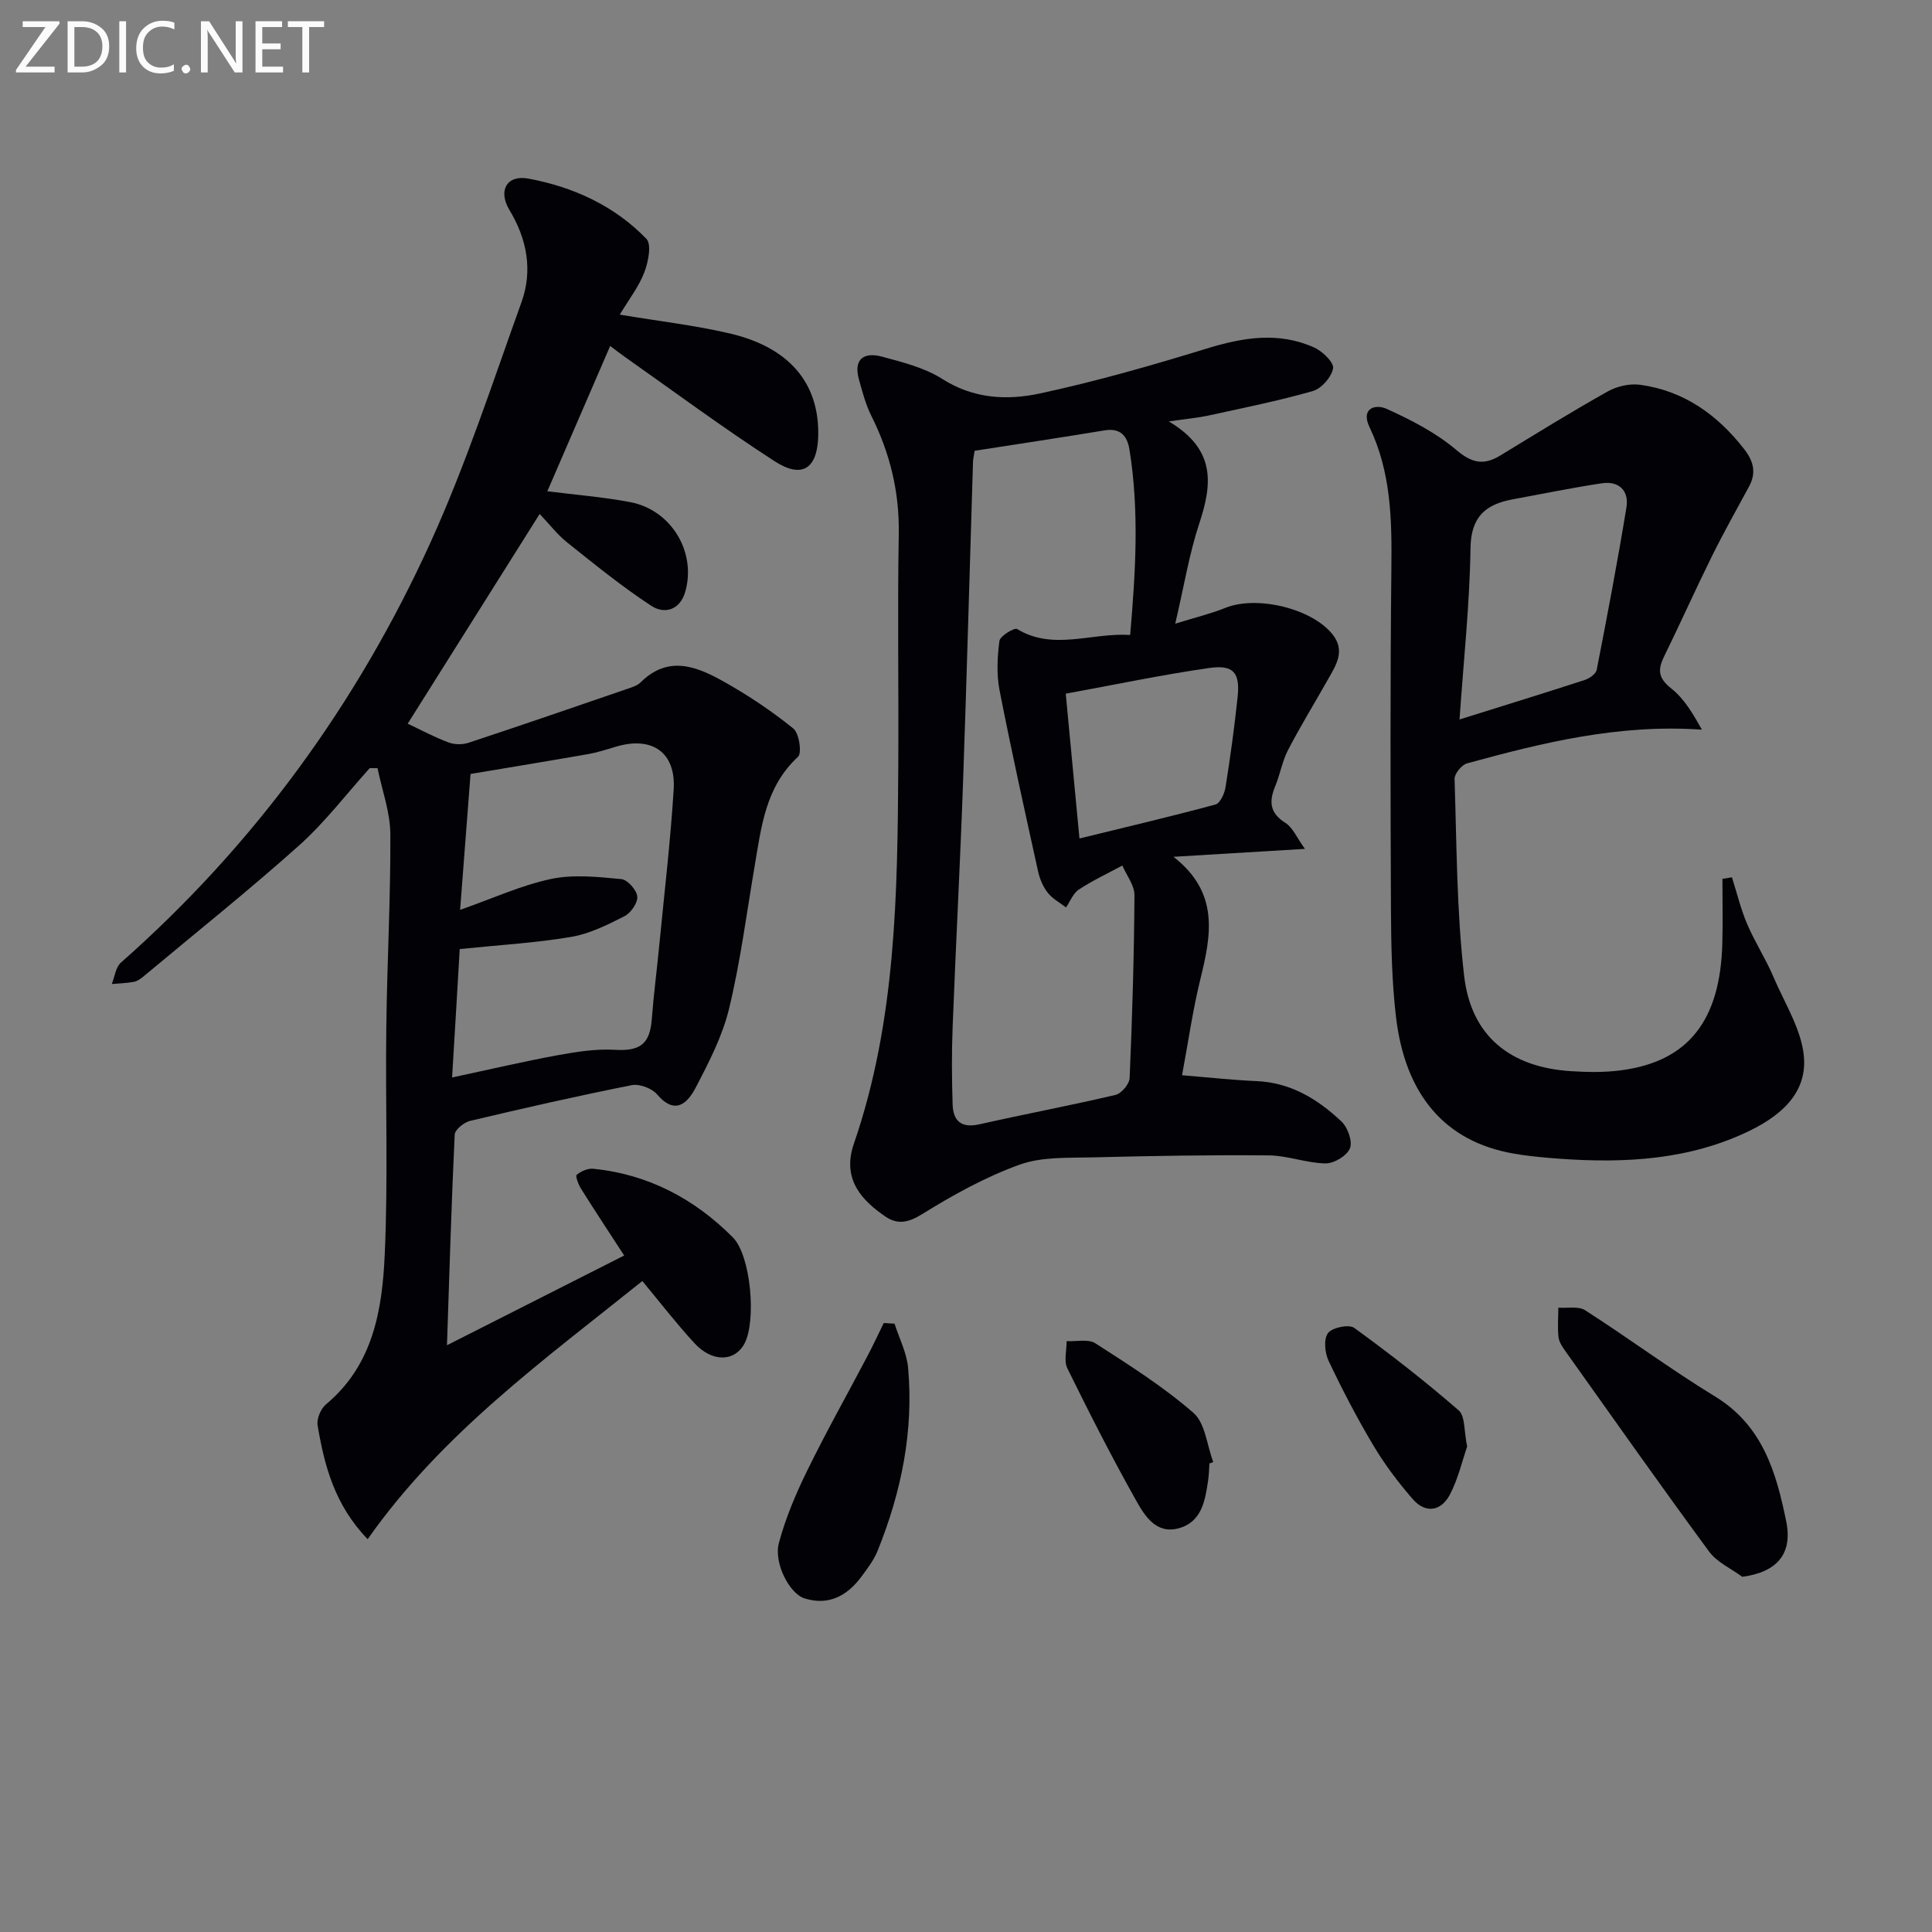
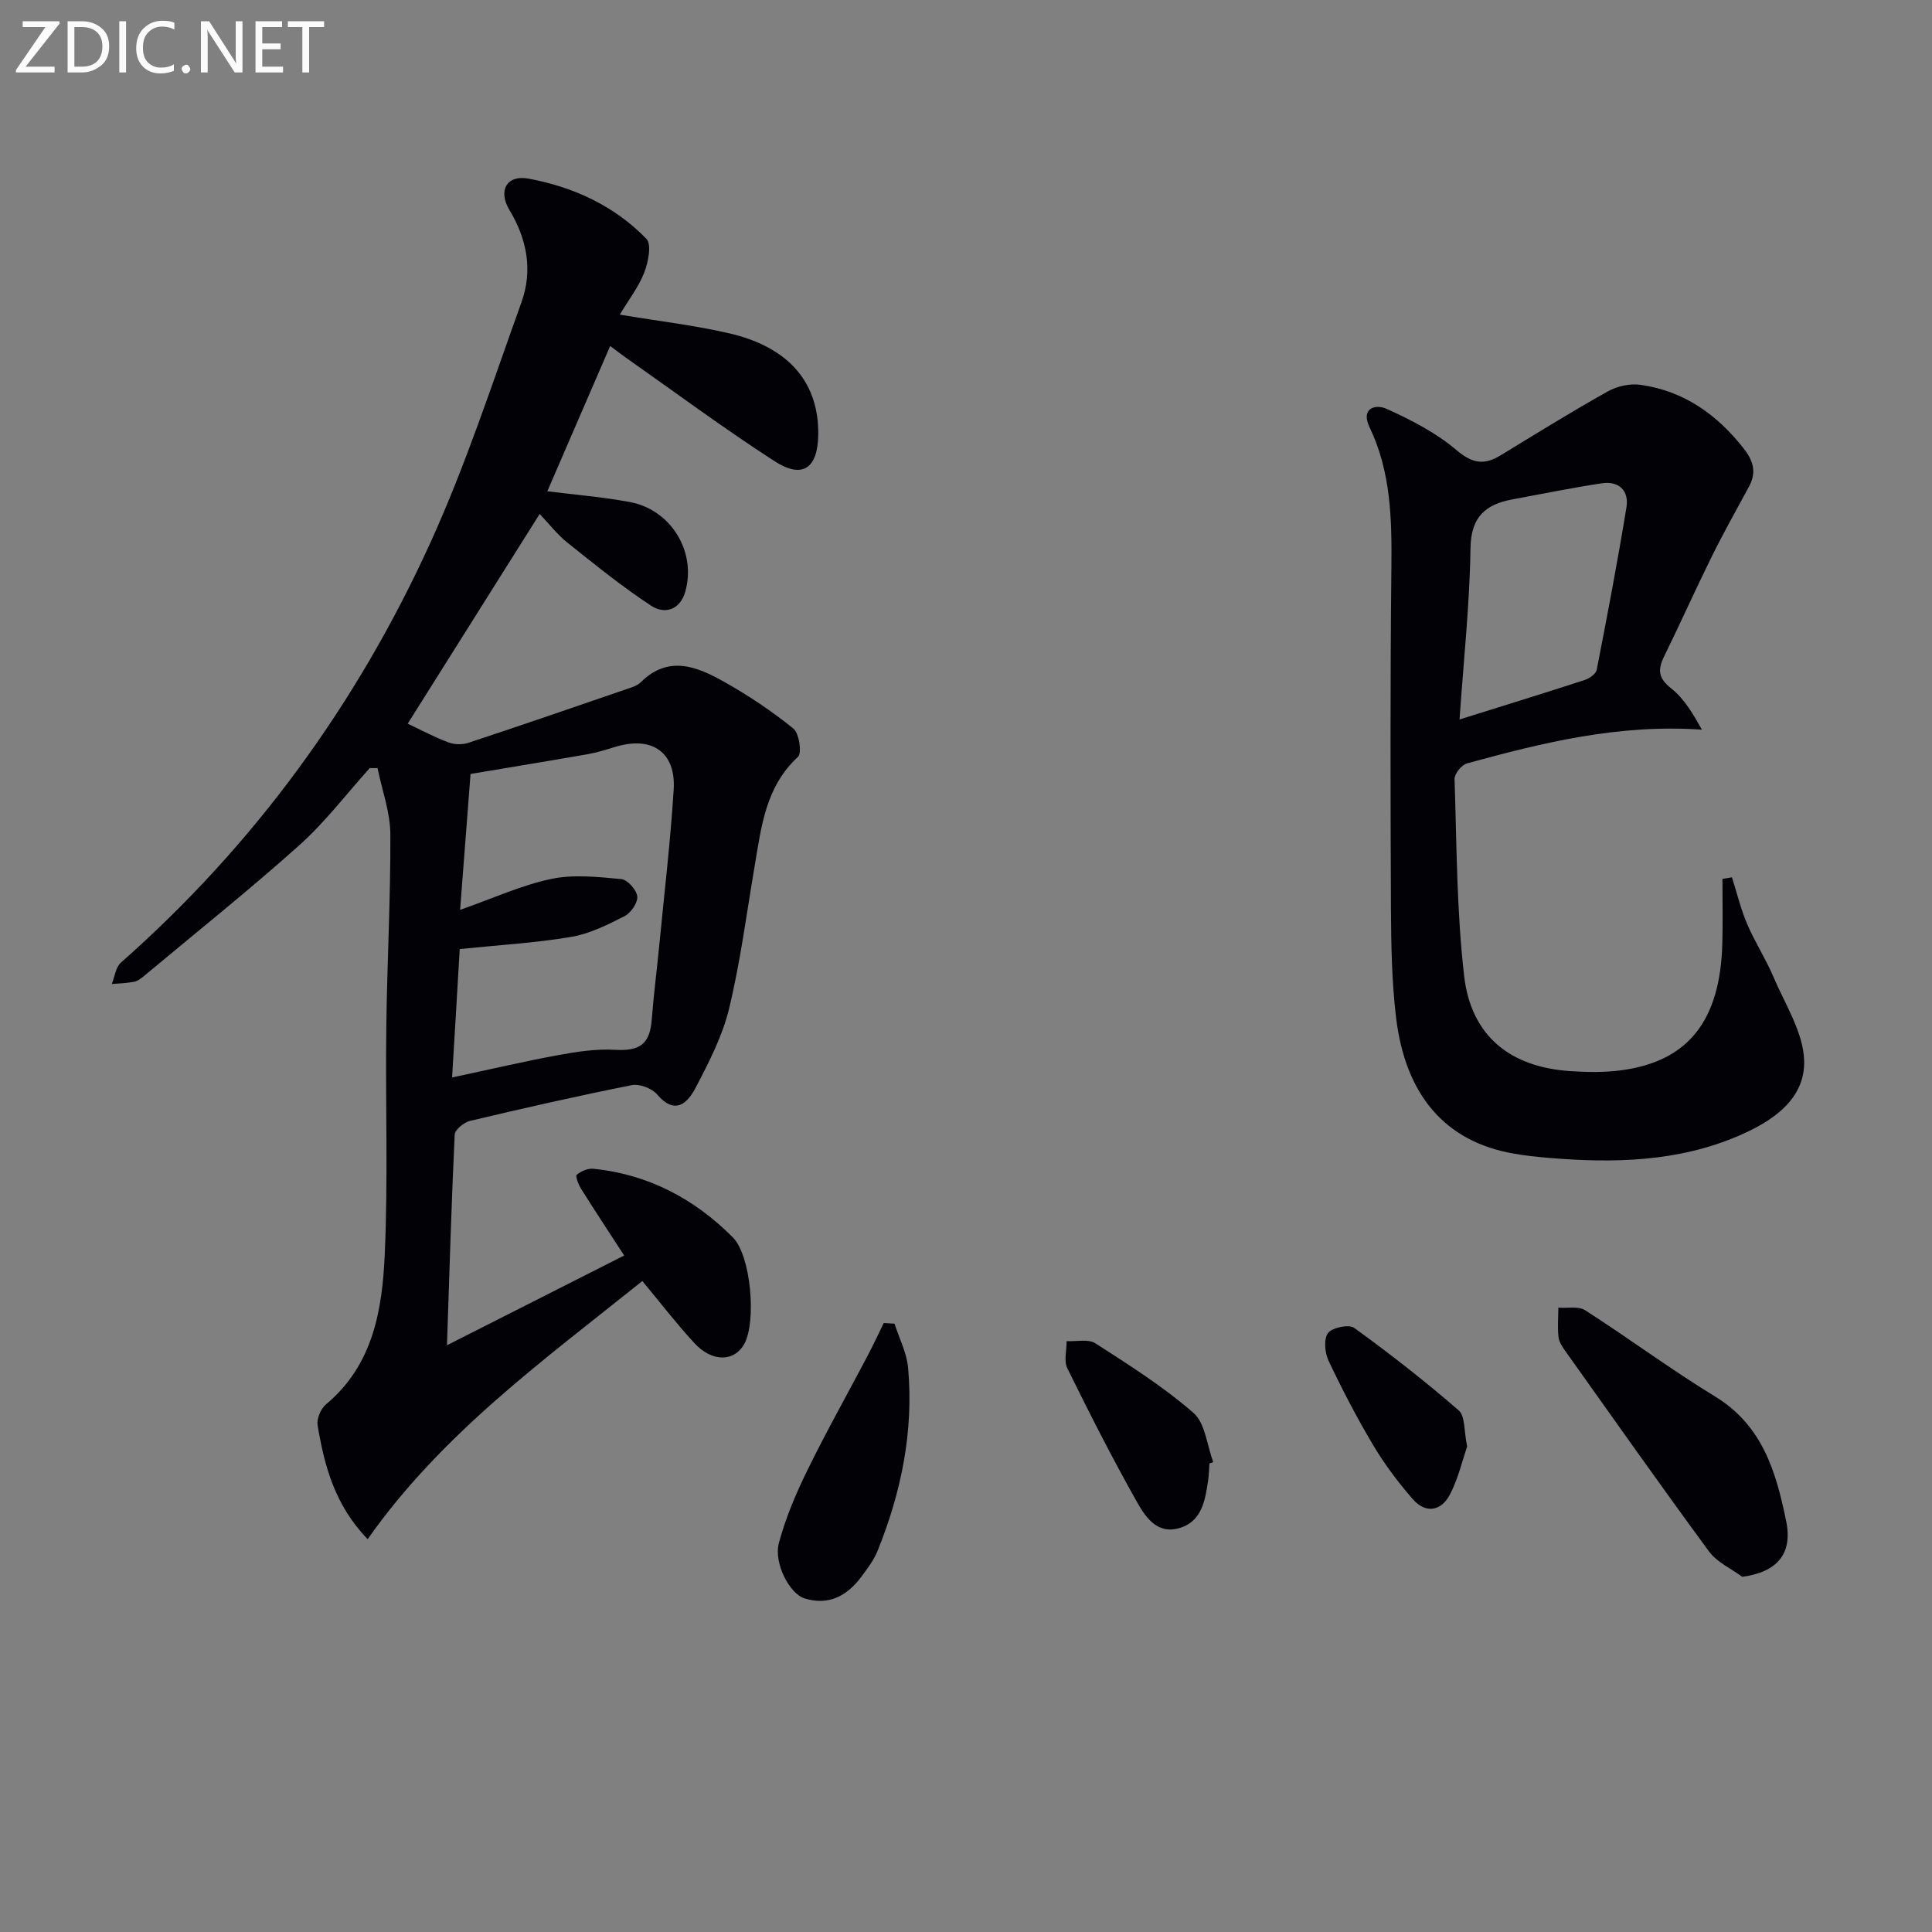
<svg xmlns="http://www.w3.org/2000/svg" enable-background="new 0 0 400 400" viewBox="0 0 400 400">
  <rect x="0" y="0" width="400" height="400" fill="#808080" stroke="none" />
  <path d="m132.99 265.22c-20.27 16.28-41.47 31.53-56.87 53.45-6.82-7.06-8.96-15.2-10.36-23.56-.23-1.34.65-3.45 1.73-4.35 9.79-8.16 11.66-19.61 12.17-31.1.7-15.63.12-31.32.32-46.98.16-13.31.9-26.62.84-39.93-.02-4.58-1.72-9.15-2.66-13.72-.54 0-1.07 0-1.61 0-4.85 5.38-9.28 11.23-14.65 16.03-10.39 9.29-21.3 18-32 26.94-.63.53-1.36 1.11-2.12 1.26-1.51.3-3.08.33-4.63.47.6-1.5.79-3.46 1.87-4.42 27.64-24.38 48.9-53.58 64.1-86.98 7.33-16.11 12.84-33.06 18.84-49.74 2.37-6.57 1.17-13.06-2.49-19.12-2.4-3.98-.56-7.33 3.94-6.49 9.27 1.72 17.79 5.61 24.42 12.47 1.12 1.16.38 4.82-.44 6.96-1.15 2.98-3.2 5.61-5.07 8.73 8.23 1.38 15.6 2.22 22.78 3.9 12.29 2.88 18.44 10.23 18.31 20.93-.09 6.99-3.24 9.26-9.04 5.52-10.6-6.85-20.76-14.39-31.09-21.66-.94-.66-1.84-1.37-2.95-2.2-4.35 10.06-8.62 19.92-13.01 30.08 5.74.73 11.48 1.18 17.12 2.24 8.52 1.6 13.78 10.32 11.44 18.55-1.09 3.82-4.29 4.73-7.05 2.92-6.06-3.97-11.71-8.57-17.39-13.1-2.05-1.64-3.69-3.79-5.71-5.91-9.24 14.69-18.29 29.07-27.32 43.42 2.8 1.32 5.53 2.79 8.41 3.87 1.24.47 2.91.51 4.16.09 10.87-3.59 21.7-7.32 32.53-11.04 1.1-.38 2.36-.72 3.14-1.49 5.75-5.7 11.66-3.25 17.25-.11 5.03 2.82 9.87 6.06 14.35 9.68 1.21.98 1.82 5.09.96 5.87-6.73 6.2-7.59 14.5-8.98 22.68-1.67 9.82-2.94 19.74-5.27 29.4-1.37 5.69-4.17 11.13-6.91 16.37-1.66 3.18-4.23 5.86-8 1.44-1.08-1.27-3.65-2.24-5.26-1.92-11.21 2.23-22.36 4.76-33.48 7.4-1.26.3-3.12 1.82-3.17 2.84-.68 14.23-1.09 28.47-1.6 43.61 12.49-6.32 24.53-12.42 36.69-18.58-3.26-5.01-6.14-9.37-8.91-13.79-.55-.88-1.23-2.66-.93-2.91.89-.74 2.29-1.37 3.42-1.26 11.38 1.13 20.96 6.21 28.92 14.21 3.75 3.77 4.9 17.38 2.39 22.01-2.06 3.79-6.72 3.87-10.39-.16-3.65-3.97-6.99-8.29-10.74-12.82zm-39.39-42.14c7.96-1.7 14.89-3.33 21.87-4.61 3.87-.71 7.88-1.34 11.77-1.12 5.24.31 7.32-1.13 7.71-6.38.39-5.12 1.06-10.21 1.55-15.32 1.04-10.72 2.31-21.44 2.98-32.19.48-7.74-4.51-11.13-12.05-8.84-1.88.57-3.78 1.18-5.71 1.52-8.12 1.42-16.26 2.75-24.3 4.1-.72 9.35-1.41 18.36-2.16 28.14 6.68-2.34 12.61-5.08 18.83-6.4 4.66-.99 9.72-.42 14.56.03 1.27.12 3.16 2.25 3.29 3.6.13 1.3-1.33 3.41-2.65 4.08-3.52 1.79-7.23 3.65-11.06 4.29-7.4 1.25-14.94 1.68-23.05 2.51-.46 8.05-1 16.94-1.58 26.59z" fill="#010106" />
-   <path d="m241.98 87.25c9.88 5.85 8.97 13.1 6.3 21.18-2.06 6.23-3.11 12.79-4.96 20.7 4.33-1.35 7.44-2.08 10.36-3.27 6.5-2.64 17.95.1 22.22 5.5 2.66 3.36.76 6.27-.89 9.19-2.77 4.91-5.73 9.72-8.33 14.72-1.21 2.33-1.64 5.05-2.66 7.5-1.31 3.17-1.16 5.55 2.11 7.6 1.54.97 2.36 3.07 4.04 5.38-9.6.58-17.83 1.08-27.22 1.64 9.55 7.43 7.81 16.22 5.58 25.3-1.58 6.41-2.5 12.98-3.8 19.93 5.57.45 10.49 1 15.41 1.21 7.09.3 12.7 3.74 17.6 8.37 1.3 1.22 2.33 4.13 1.75 5.55-.63 1.54-3.3 3.15-5.06 3.12-3.93-.06-7.84-1.63-11.76-1.66-12.1-.11-24.2.1-36.3.41-5.13.13-10.6-.17-15.27 1.51-7.06 2.54-13.78 6.27-20.18 10.24-2.91 1.8-5.12 2.22-7.67.46-4.34-3.01-9.11-7.36-6.47-15.02 8.77-25.42 9.04-51.92 9.2-78.38.1-15.96-.18-31.92.1-47.88.15-8.73-1.82-16.75-5.69-24.48-1.17-2.34-1.84-4.95-2.55-7.48-1.2-4.29 1.06-5.75 4.76-4.75 4.29 1.15 8.84 2.29 12.51 4.63 6.45 4.11 13.39 4.45 20.16 3 11.64-2.5 23.13-5.79 34.52-9.29 7.55-2.32 14.92-3.56 22.32-.22 1.71.77 4.1 3.09 3.89 4.3-.32 1.81-2.4 4.19-4.19 4.7-7.13 2.04-14.43 3.5-21.69 5.09-2.1.45-4.25.64-8.14 1.2zm-7.99 44.21c1.11-12.97 1.91-25.67-.15-38.39-.45-2.78-1.84-4.51-5.12-3.97-8.96 1.48-17.95 2.83-26.93 4.23-.15.99-.32 1.63-.34 2.28-.69 22.1-1.28 44.2-2.06 66.29-.6 16.93-1.51 33.86-2.16 50.79-.21 5.32-.17 10.65 0 15.97.11 3.41 1.78 4.96 5.53 4.12 9.38-2.12 18.84-3.89 28.2-6.09 1.22-.29 2.86-2.24 2.92-3.49.54-12.61.92-25.24 1-37.86.01-2.04-1.63-4.09-2.51-6.14-3.02 1.63-6.15 3.09-9.01 4.97-1.18.78-1.79 2.44-2.65 3.7-1.28-.99-2.81-1.79-3.78-3.03-.98-1.25-1.67-2.88-2.01-4.45-2.75-12.47-5.52-24.93-7.97-37.46-.65-3.31-.47-6.87-.03-10.23.14-1.02 3.08-2.81 3.67-2.46 7.51 4.53 15.26.73 23.4 1.22zm-10.5 42.14c9.67-2.37 18.95-4.55 28.15-7.03.97-.26 1.88-2.26 2.09-3.56.99-6.22 1.85-12.47 2.51-18.73.52-5-.85-6.7-5.88-5.98-9.79 1.4-19.49 3.45-29.71 5.32.97 10.32 1.88 19.83 2.84 29.98z" fill="#010106" />
  <path d="m358.58 181.64c1.03 3.23 1.82 6.55 3.14 9.65 1.59 3.73 3.84 7.19 5.43 10.92 2.43 5.72 6.21 11.53 6.38 17.38.23 8.09-6.71 12.63-13.6 15.58-12.55 5.39-25.85 5.68-39.23 4.56-2.48-.21-4.97-.47-7.42-.91-13.98-2.47-22.35-11.98-24.26-28.33-.87-7.4-1-14.92-1.04-22.39-.1-23.5-.16-46.99.09-70.49.11-10.03-.06-19.86-4.52-29.16-1.87-3.89 1.15-4.89 3.59-3.78 5.05 2.3 10.17 4.92 14.36 8.48 3.29 2.8 5.74 3.22 9.17 1.13 7.36-4.49 14.69-9.03 22.2-13.24 1.93-1.08 4.58-1.68 6.75-1.37 9.02 1.26 15.92 6.17 21.47 13.29 1.99 2.55 2.57 4.91 1.03 7.77-2.6 4.81-5.29 9.58-7.71 14.48-3.39 6.85-6.51 13.84-9.88 20.71-1.35 2.75-1.22 4.49 1.49 6.62 2.72 2.15 4.58 5.39 6.34 8.53-17.19-1.2-32.95 2.68-48.63 6.98-1.11.3-2.61 2.15-2.58 3.23.45 13.62.42 27.31 1.99 40.82 1.45 12.42 9.54 18.86 22.05 19.67 3.48.23 7.04.28 10.48-.18 13.86-1.84 20.51-10.28 20.92-26.3.12-4.44.02-8.89.02-13.33.64-.11 1.31-.21 1.97-.32zm-56.4-32.68c9.22-2.89 17.6-5.47 25.93-8.18.98-.32 2.31-1.26 2.47-2.1 2.19-11.19 4.32-22.39 6.16-33.65.56-3.43-1.56-5.51-5.1-4.97-6.19.93-12.33 2.19-18.49 3.33-5.58 1.04-8.6 3.59-8.7 10.08-.16 11.57-1.42 23.12-2.27 35.49z" fill="#010106" />
  <path d="m360.72 326.46c-2.33-1.72-5.24-3.01-6.88-5.24-10.03-13.64-19.79-27.49-29.6-41.28-.67-.93-1.43-2-1.56-3.07-.24-2.02-.05-4.09-.04-6.13 1.87.14 4.15-.36 5.54.53 9.06 5.81 17.73 12.26 26.91 17.86 9.86 6.02 12.66 15.7 14.73 25.88 1.35 6.69-1.88 10.48-9.1 11.45z" fill="#010106" />
  <path d="m185.2 274.05c.97 3.04 2.53 6.02 2.81 9.13 1.18 13.12-1.4 25.72-6.3 37.87-.79 1.96-2.14 3.74-3.43 5.46-2.94 3.94-6.77 5.96-11.71 4.42-3.09-.96-6.42-7.3-5.31-11.47 1.39-5.19 3.53-10.24 5.91-15.08 3.91-7.99 8.29-15.75 12.43-23.63 1.18-2.24 2.25-4.55 3.37-6.83.74.04 1.49.09 2.23.13z" fill="#010106" />
  <path d="m250.4 303c-.08 1.16-.1 2.34-.27 3.49-.61 4.2-1.32 8.63-6.12 9.93-4.66 1.26-7.02-2.61-8.8-5.78-5.03-8.95-9.69-18.12-14.22-27.33-.76-1.54-.14-3.74-.16-5.64 2.01.11 4.49-.5 5.96.45 6.98 4.49 14.06 8.97 20.29 14.39 2.46 2.14 2.8 6.72 4.11 10.19-.27.1-.53.2-.79.3z" fill="#010106" />
  <path d="m303.76 299.49c-1.02 2.94-1.86 6.66-3.56 9.92-1.81 3.46-5.02 4.05-7.71.96-3.01-3.46-5.81-7.18-8.16-11.12-3.38-5.67-6.44-11.56-9.27-17.53-.78-1.65-1.03-4.5-.11-5.72.87-1.15 4.33-1.87 5.42-1.08 7.43 5.39 14.7 11.06 21.63 17.08 1.38 1.2 1.08 4.32 1.76 7.49z" fill="#010106" />
  <g fill="#fafbfa">
    <path d="m12.4 4.8-7.1 9h6v1.2h-8v-.5l6.1-8.9h-4.7v-1.2h7.6v.4z" />
    <path d="m14 14v-9.6h3c1.6 0 2.9.5 4 1.4s1.6 2.2 1.6 3.8-.5 3-1.6 3.9-2.4 1.5-4 1.5h-3zm1.4-8.4v8.2h1.6c1.3 0 2.4-.4 3.1-1.1s1.1-1.8 1.1-3.1-.4-2.3-1.2-3-1.8-1-3.1-1z" />
    <path d="m26.1 4.4v10.6h-1.4v-10.6z" />
    <path d="m36.1 14.6c-.8.4-1.8.6-2.9.6-1.5 0-2.7-.5-3.6-1.4s-1.4-2.2-1.4-3.8c0-1.7.5-3.1 1.5-4.1s2.3-1.6 3.9-1.6c1 0 1.8.1 2.5.4v1.4c-.8-.4-1.6-.6-2.5-.6-1.2 0-2.1.4-2.9 1.2s-1.1 1.8-1.1 3.2c0 1.3.3 2.3 1 3s1.6 1.1 2.7 1.1c1 0 2-.2 2.7-.7v1.3z" />
    <path d="m37.6 14.3c0-.2.1-.5.3-.6s.4-.3.6-.3c.3 0 .5.1.6.3s.3.4.3.6-.1.4-.3.6-.4.3-.6.3c-.3 0-.5-.1-.6-.3s-.3-.4-.3-.6z" />
    <path d="m50.2 15h-1.6l-5.3-8.2c-.2-.2-.3-.5-.4-.7 0 .2.1.7.1 1.5v7.4h-1.4v-10.6h1.7l5.2 8.1c.2.4.4.6.4.7 0-.3-.1-.8-.1-1.5v-7.3h1.4z" />
    <path d="m58.6 15h-5.7v-10.6h5.5v1.2h-4.1v3.4h3.8v1.2h-3.8v3.6h4.3z" />
    <path d="m67.1 5.6h-3.1v9.4h-1.4v-9.4h-3v-1.2h7.5z" />
  </g>
</svg>